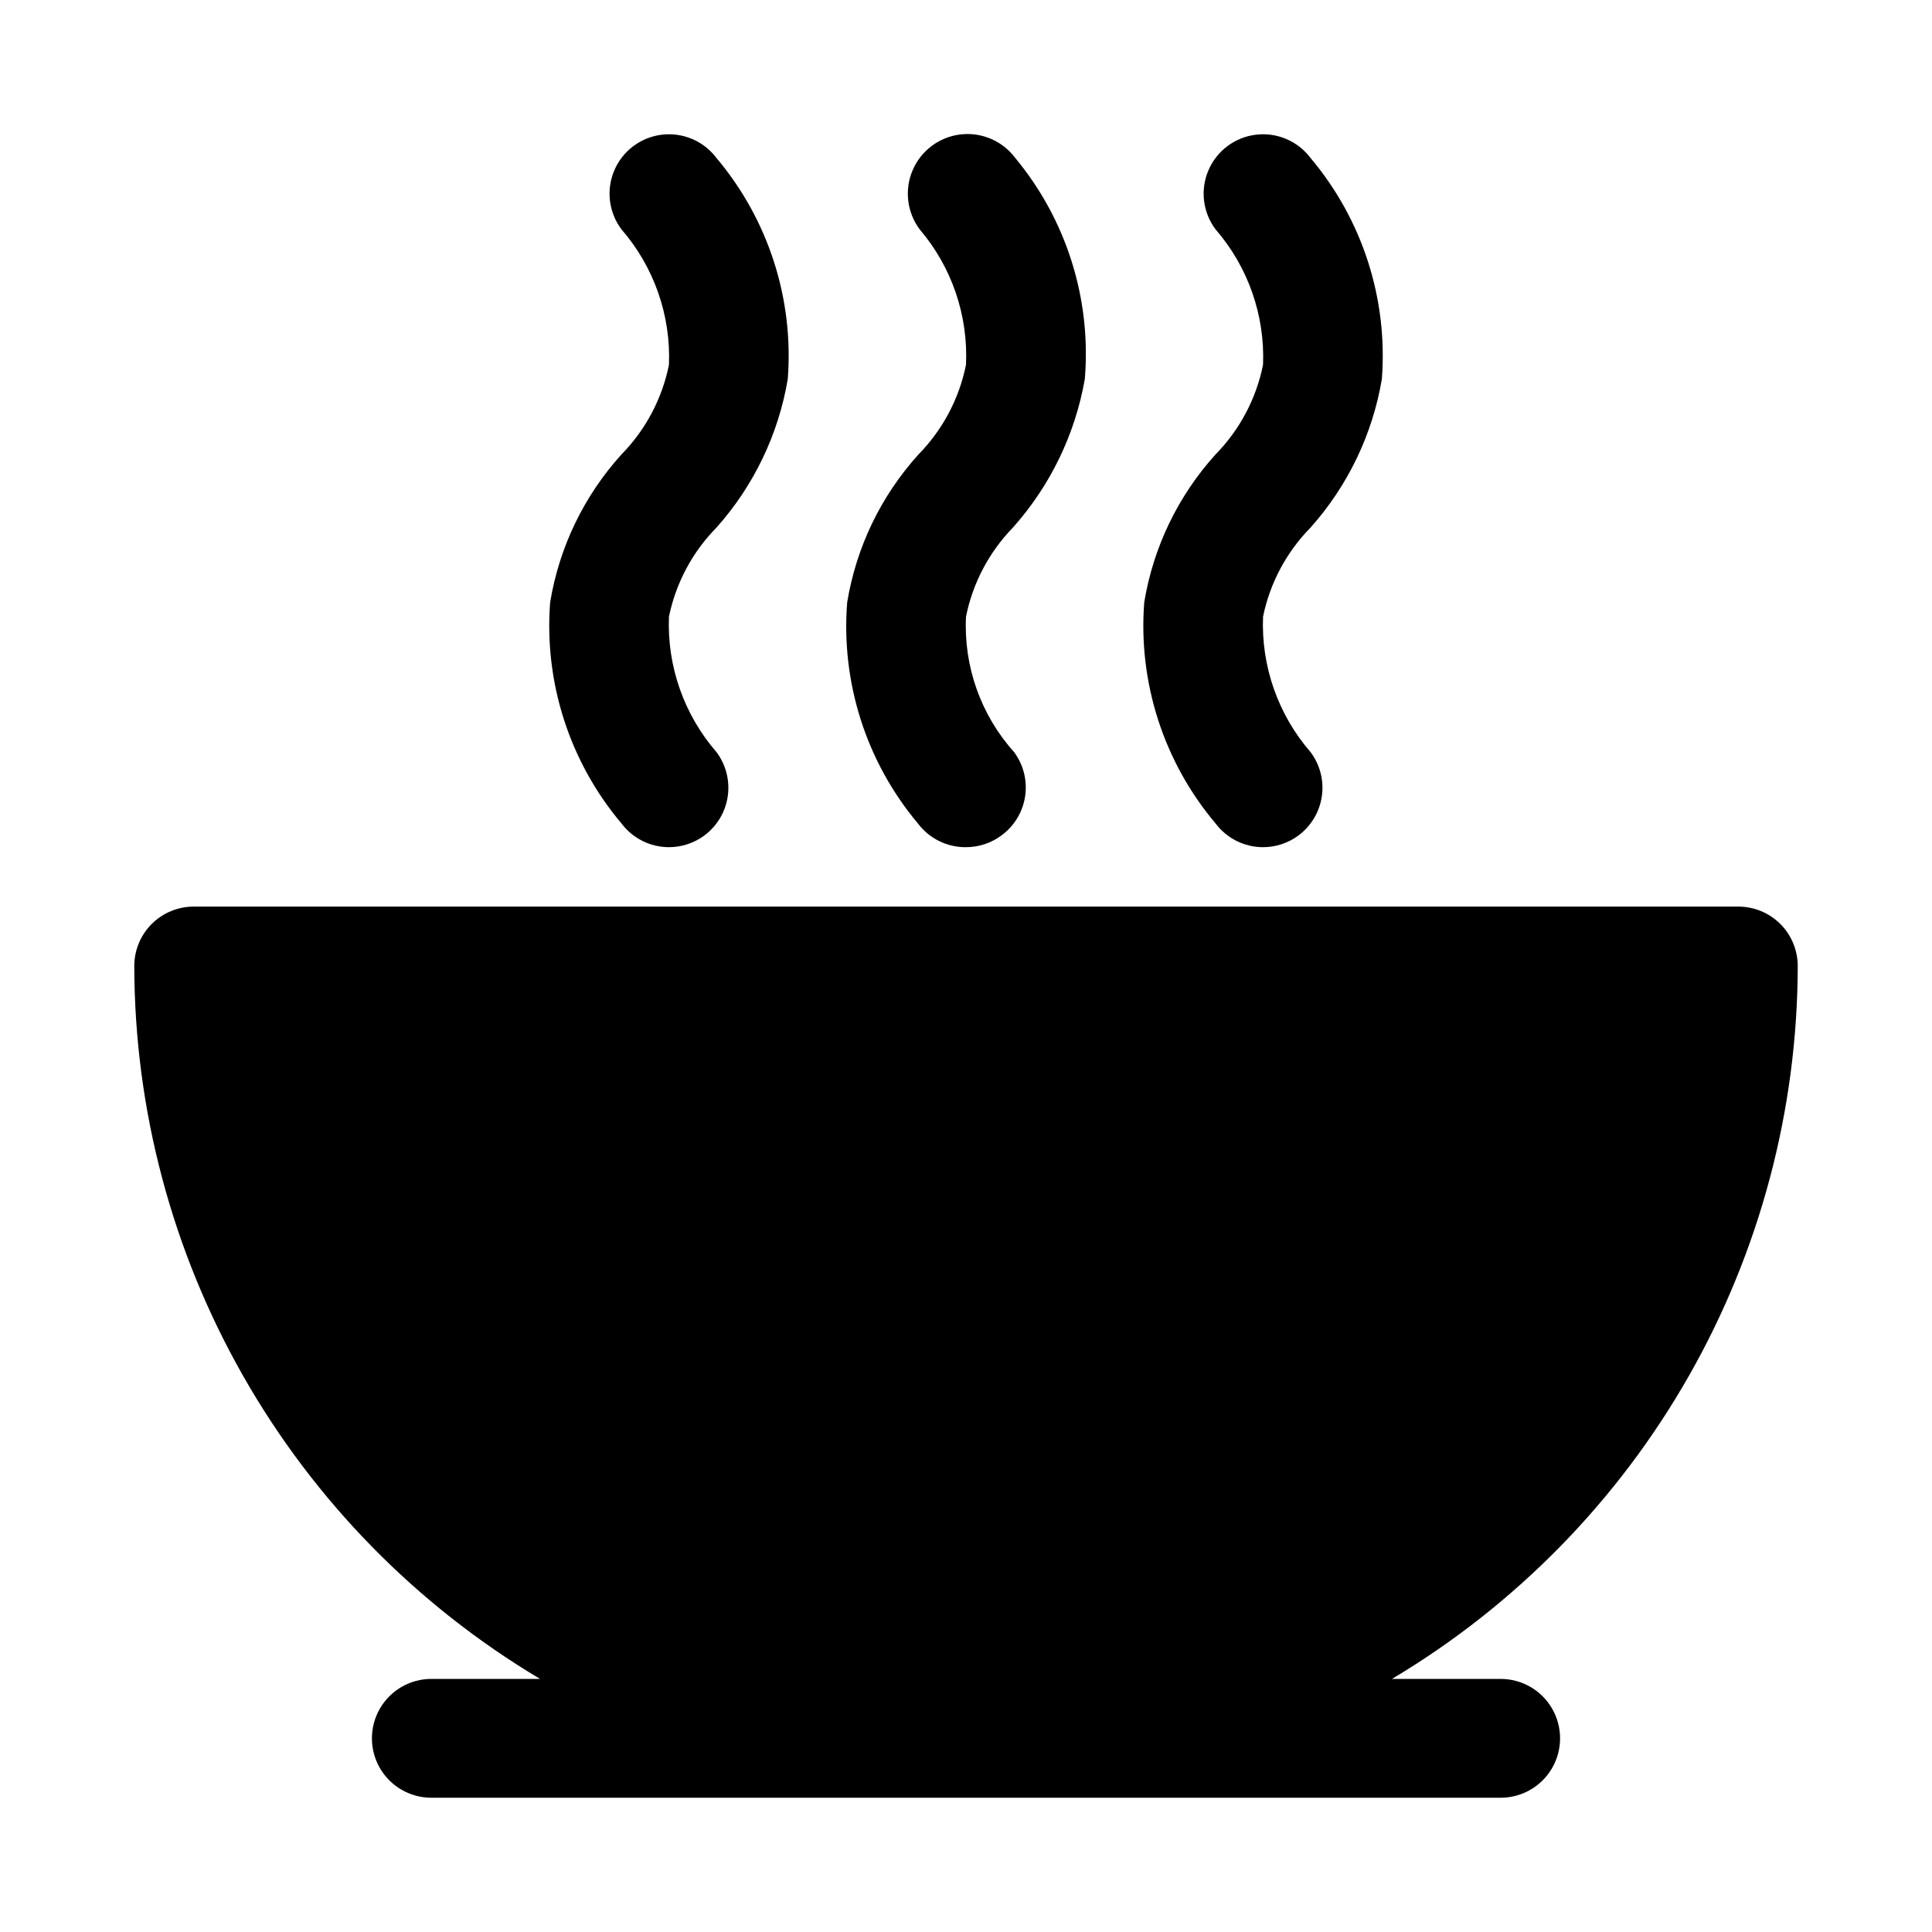
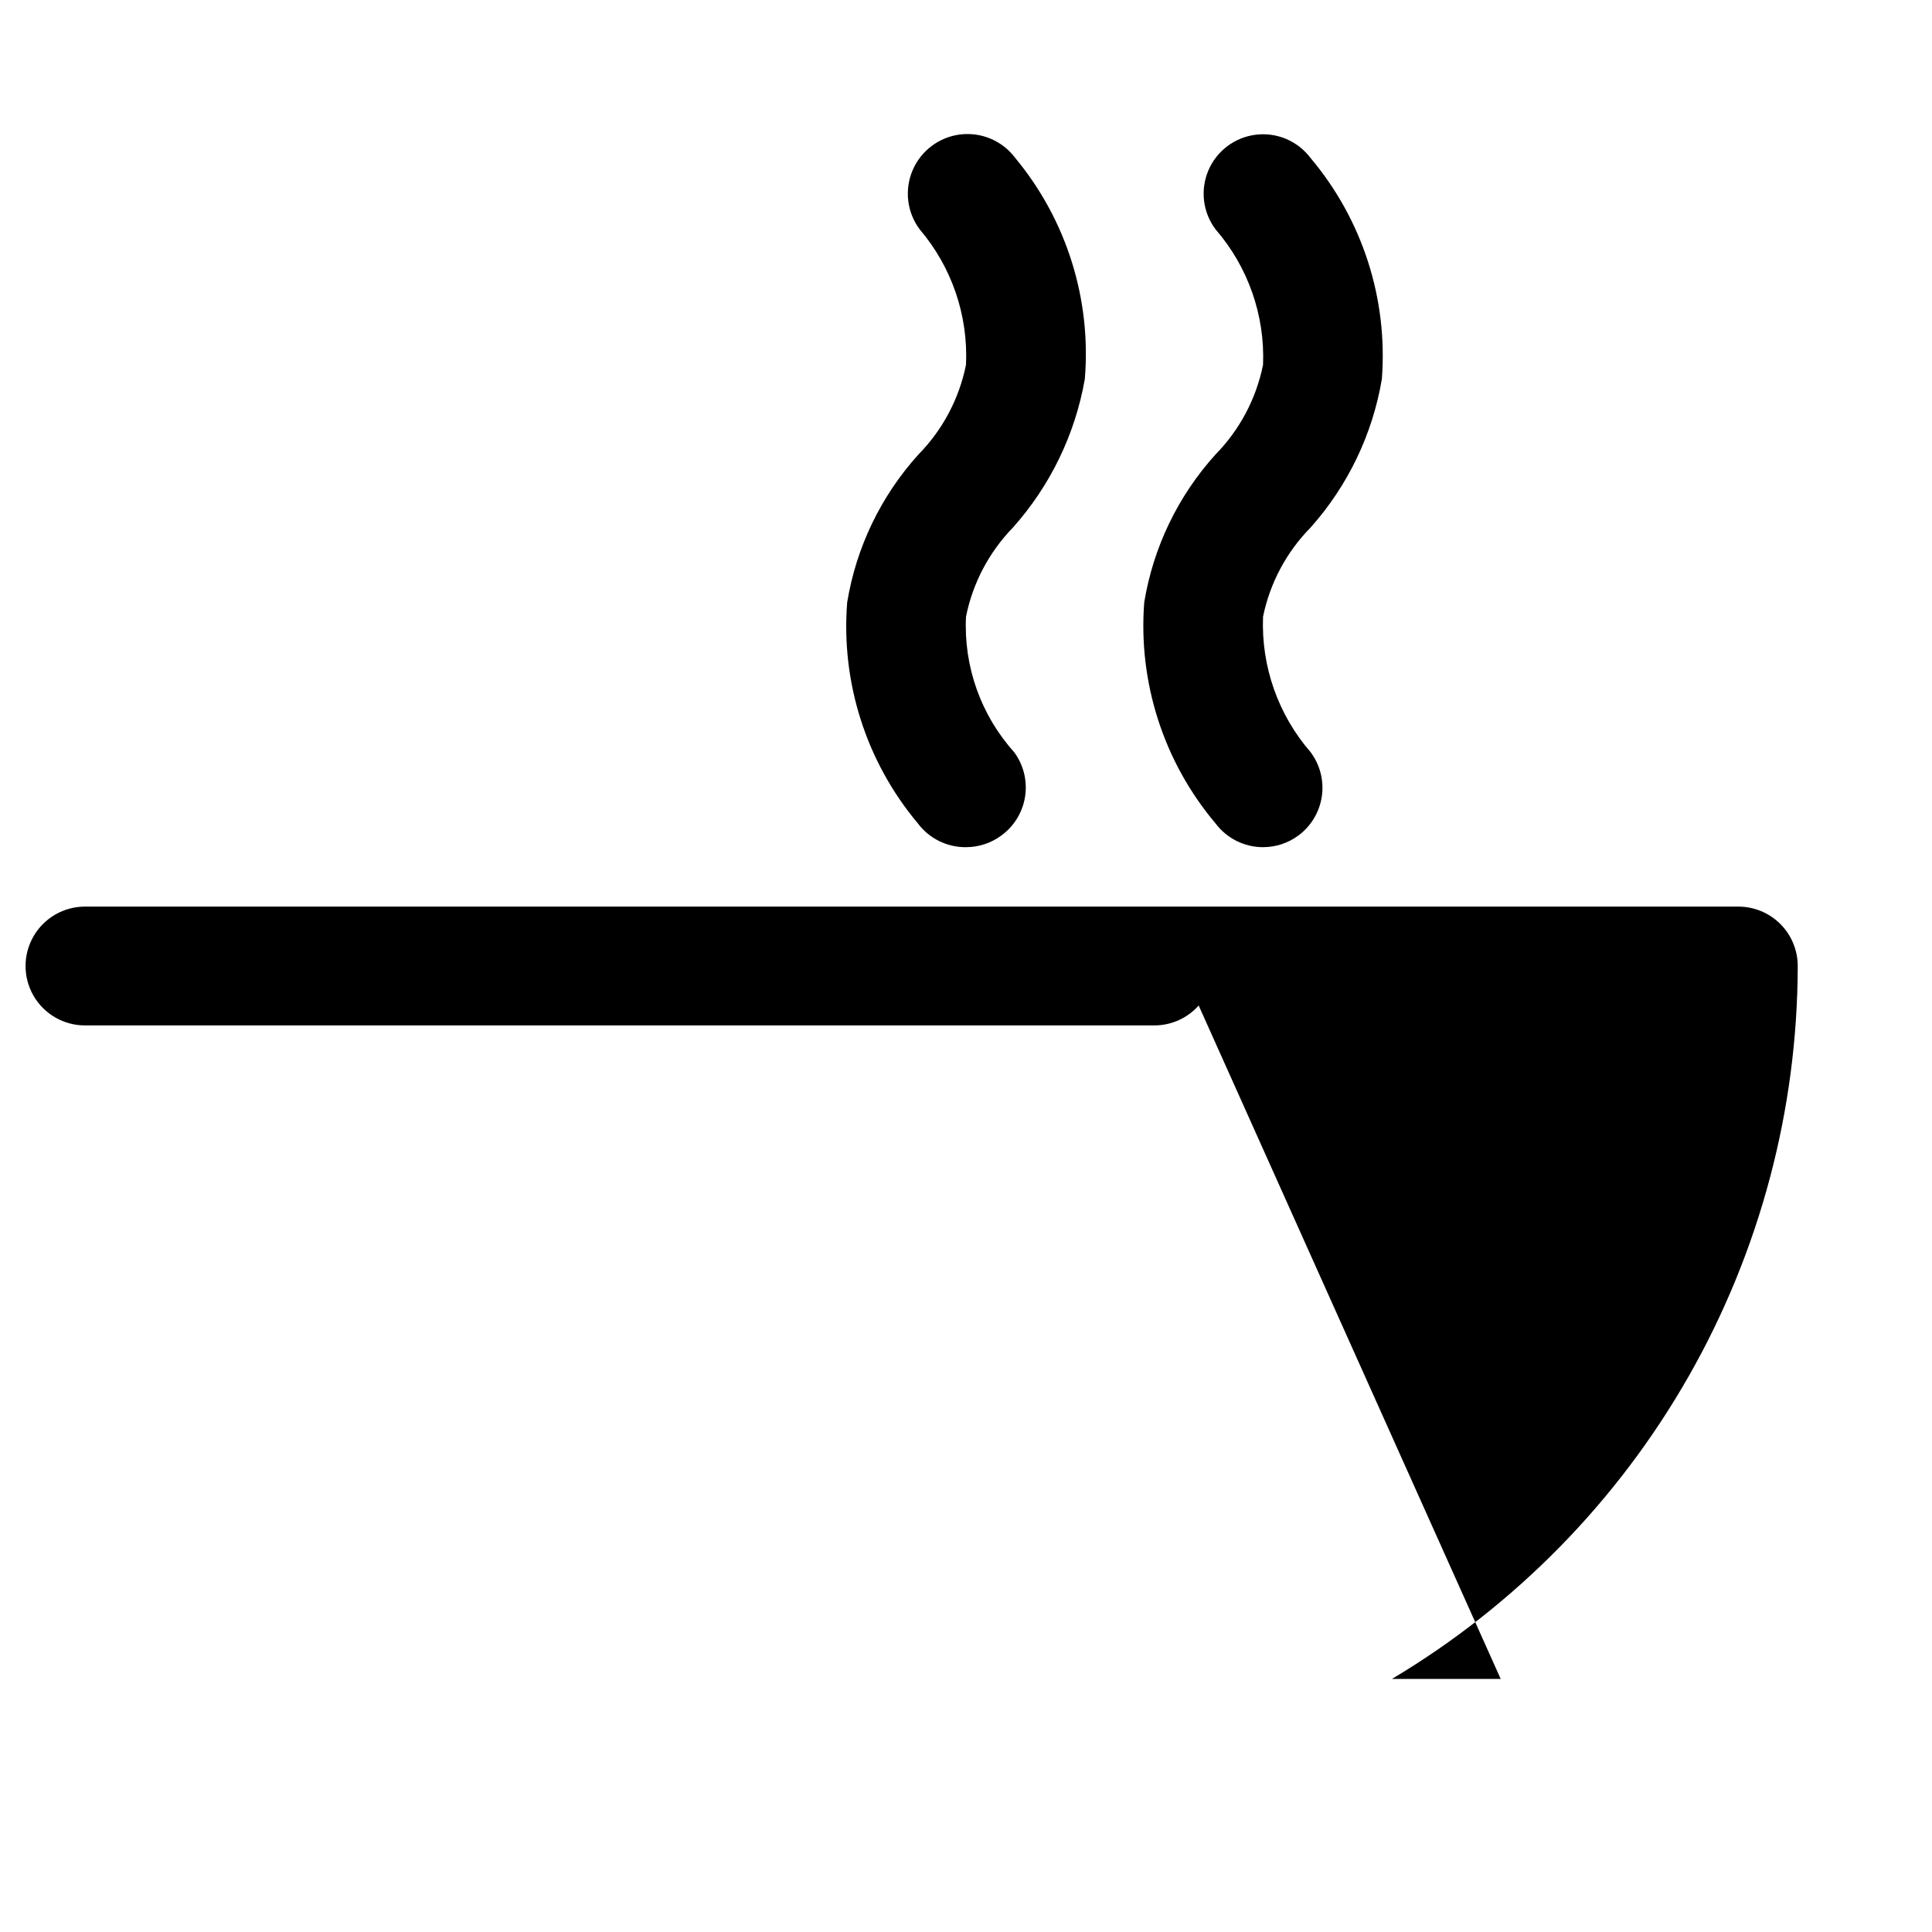
<svg xmlns="http://www.w3.org/2000/svg" fill="#000000" width="800px" height="800px" version="1.1" viewBox="144 144 512 512">
  <g>
-     <path d="m541.7 588.93h-28.812c32.723-19.512 59.832-47.172 78.676-80.285 18.848-33.109 28.789-70.543 28.855-108.64 0-4.176-1.656-8.18-4.609-11.133-2.953-2.953-6.957-4.613-11.133-4.613h-409.35c-4.176 0-8.18 1.66-11.133 4.613-2.949 2.953-4.609 6.957-4.609 11.133 0.066 38.098 10.008 75.531 28.855 108.64 18.844 33.113 45.953 60.773 78.676 80.285h-28.812c-5.625 0-10.82 3.004-13.633 7.875-2.812 4.871-2.812 10.871 0 15.742 2.812 4.871 8.008 7.871 13.633 7.871h283.39c5.625 0 10.82-3 13.633-7.871 2.812-4.871 2.812-10.871 0-15.742-2.812-4.871-8.008-7.875-13.633-7.875z" />
-     <path d="m321.28 368.51c3.406 0 6.723-1.105 9.449-3.148 3.34-2.508 5.547-6.238 6.137-10.371 0.59-4.133-0.484-8.332-2.988-11.672-8.613-9.926-13.121-22.766-12.598-35.898 1.836-8.922 6.207-17.121 12.598-23.613 9.883-11.078 16.43-24.723 18.891-39.359 1.629-21.246-5.156-42.281-18.891-58.57-3.375-4.5-8.895-6.856-14.48-6.184-5.582 0.672-10.387 4.273-12.594 9.445-2.211 5.172-1.492 11.133 1.883 15.633 8.613 9.926 13.117 22.762 12.594 35.895-1.805 8.98-6.18 17.238-12.594 23.773-9.938 10.98-16.496 24.59-18.895 39.203-1.625 21.246 5.16 42.277 18.895 58.566 2.973 3.965 7.641 6.301 12.594 6.301z" />
+     <path d="m541.7 588.93h-28.812c32.723-19.512 59.832-47.172 78.676-80.285 18.848-33.109 28.789-70.543 28.855-108.64 0-4.176-1.656-8.18-4.609-11.133-2.953-2.953-6.957-4.613-11.133-4.613h-409.35h-28.812c-5.625 0-10.82 3.004-13.633 7.875-2.812 4.871-2.812 10.871 0 15.742 2.812 4.871 8.008 7.871 13.633 7.871h283.39c5.625 0 10.82-3 13.633-7.871 2.812-4.871 2.812-10.871 0-15.742-2.812-4.871-8.008-7.875-13.633-7.875z" />
    <path d="m400 368.51c3.406 0 6.719-1.105 9.445-3.148 3.363-2.484 5.606-6.203 6.223-10.336 0.621-4.137-0.43-8.348-2.918-11.707-8.812-9.816-13.398-22.719-12.75-35.898 1.789-8.902 6.106-17.102 12.438-23.613 9.895-11.086 16.496-24.723 19.051-39.359 1.754-21.184-4.856-42.207-18.422-58.57-3.375-4.527-8.91-6.91-14.52-6.254-5.606 0.66-10.438 4.262-12.672 9.449s-1.531 11.172 1.844 15.699c8.5 9.973 12.891 22.805 12.281 35.895-1.805 8.98-6.184 17.238-12.598 23.773-9.938 10.98-16.496 24.59-18.891 39.203-1.672 21.223 5.055 42.254 18.734 58.566 3.008 4.012 7.742 6.348 12.754 6.301z" />
    <path d="m478.72 368.51c3.406 0 6.723-1.105 9.445-3.148 3.34-2.508 5.551-6.238 6.141-10.371 0.59-4.133-0.484-8.332-2.992-11.672-8.613-9.926-13.117-22.766-12.594-35.898 1.832-8.922 6.207-17.121 12.594-23.613 9.883-11.078 16.434-24.723 18.895-39.359 1.625-21.246-5.16-42.281-18.895-58.57-3.375-4.5-8.891-6.856-14.477-6.184-5.586 0.672-10.387 4.273-12.594 9.445-2.211 5.172-1.492 11.133 1.883 15.633 8.613 9.926 13.117 22.762 12.594 35.895-1.805 8.98-6.18 17.238-12.594 23.773-9.938 10.98-16.496 24.59-18.895 39.203-1.625 21.246 5.16 42.277 18.895 58.566 2.973 3.965 7.637 6.301 12.594 6.301z" />
  </g>
</svg>